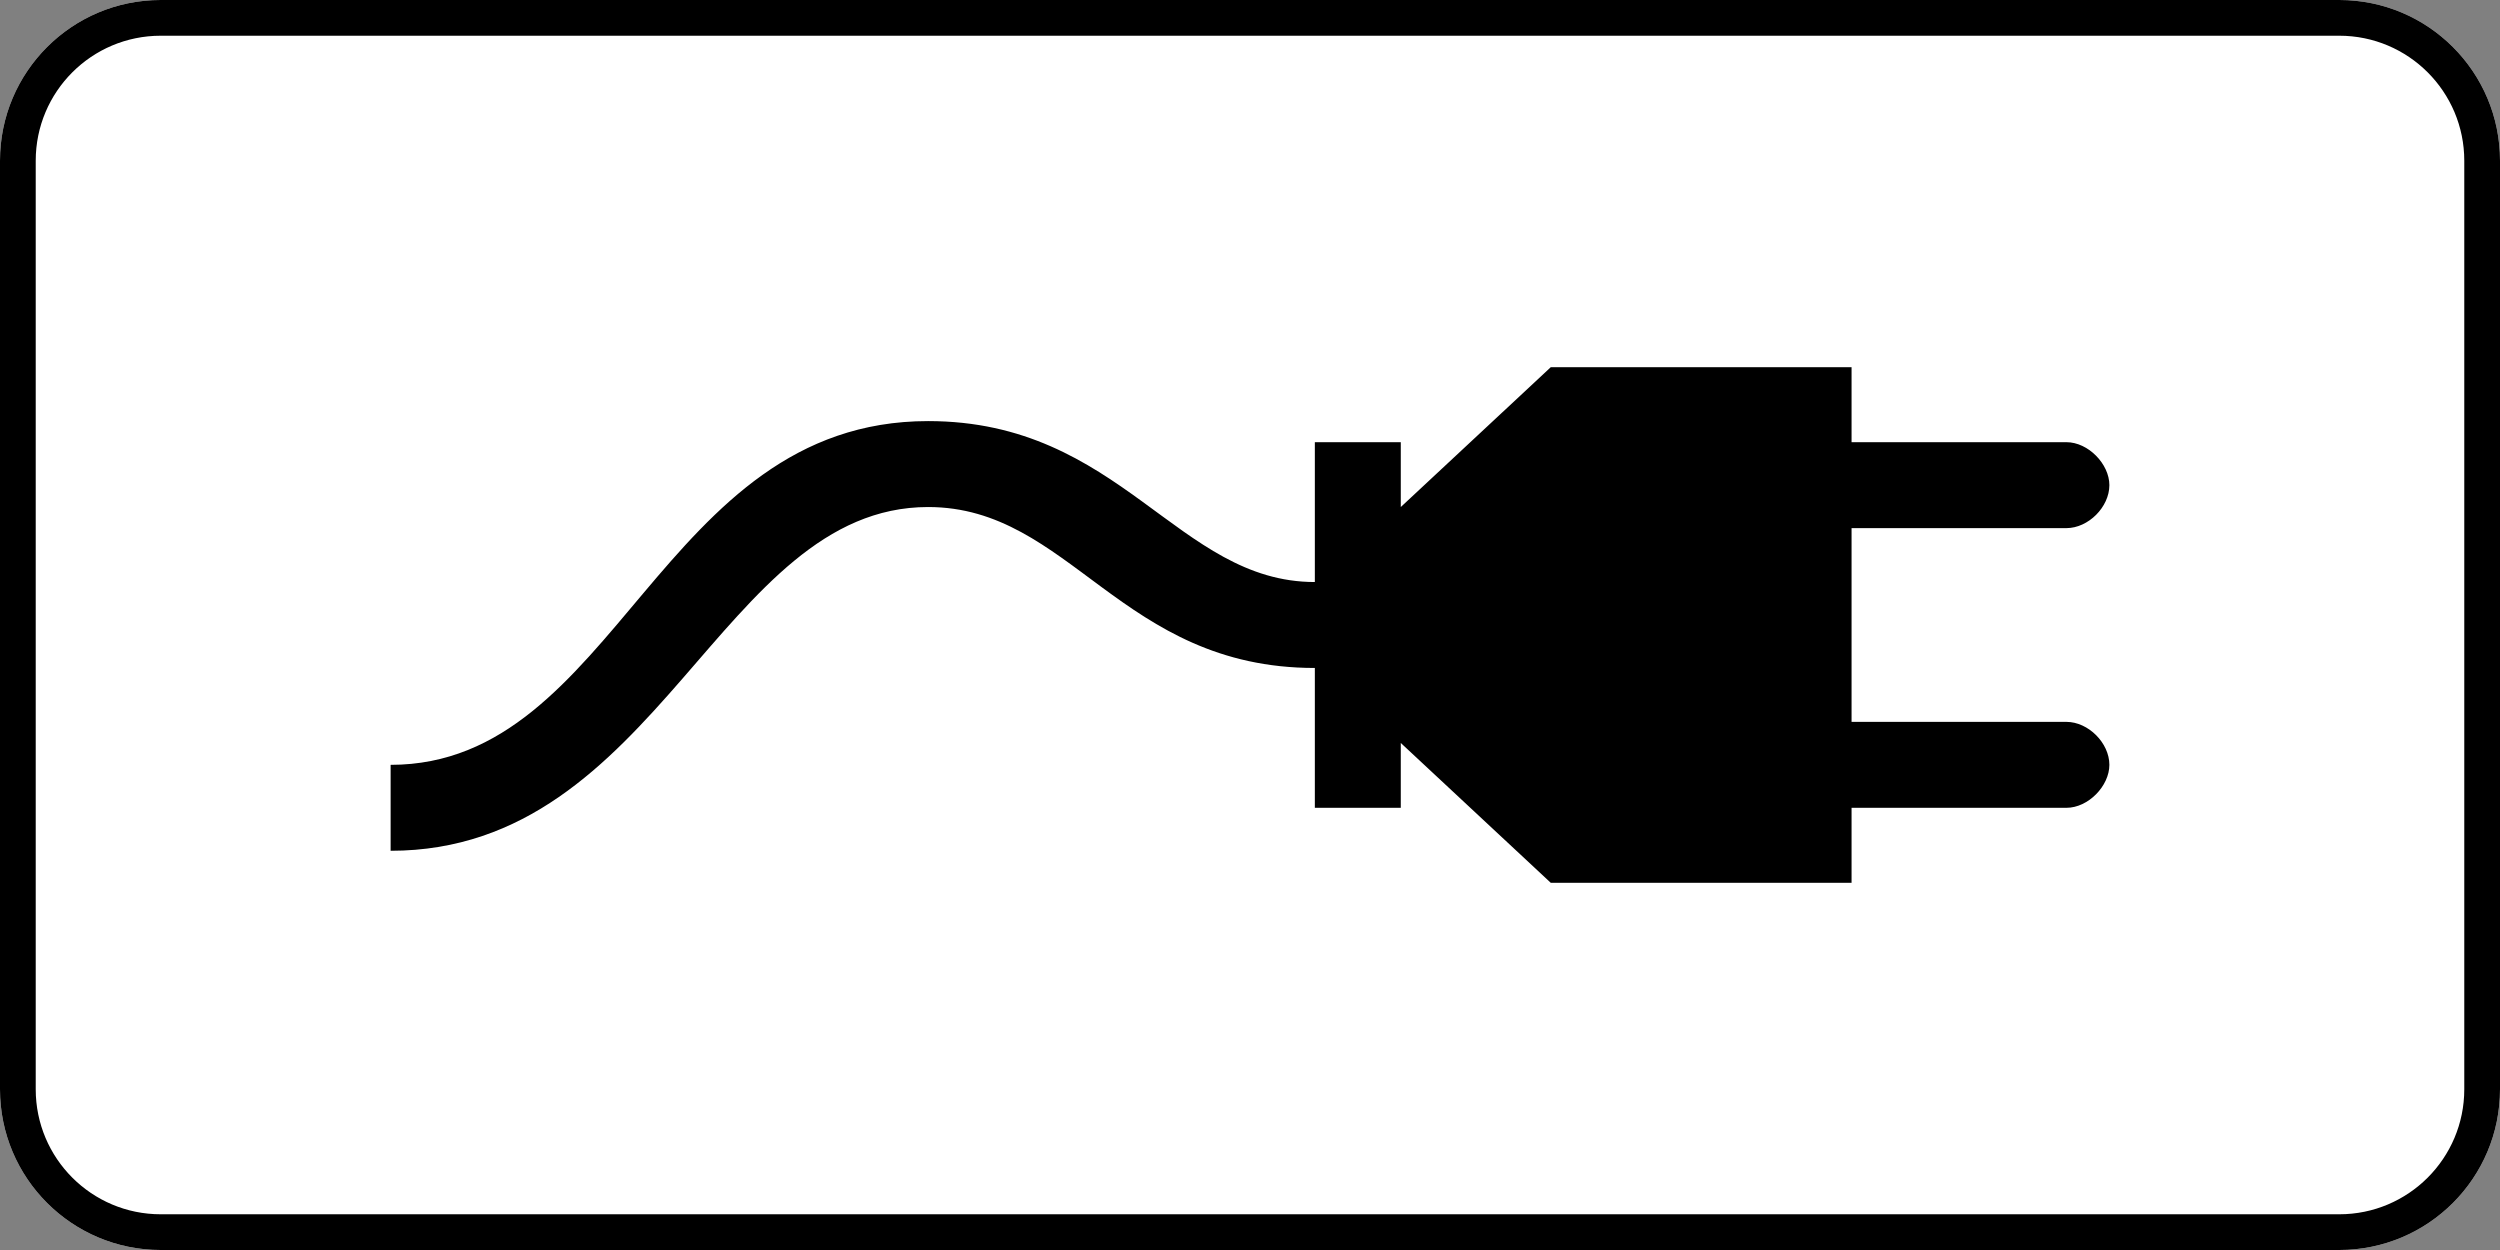
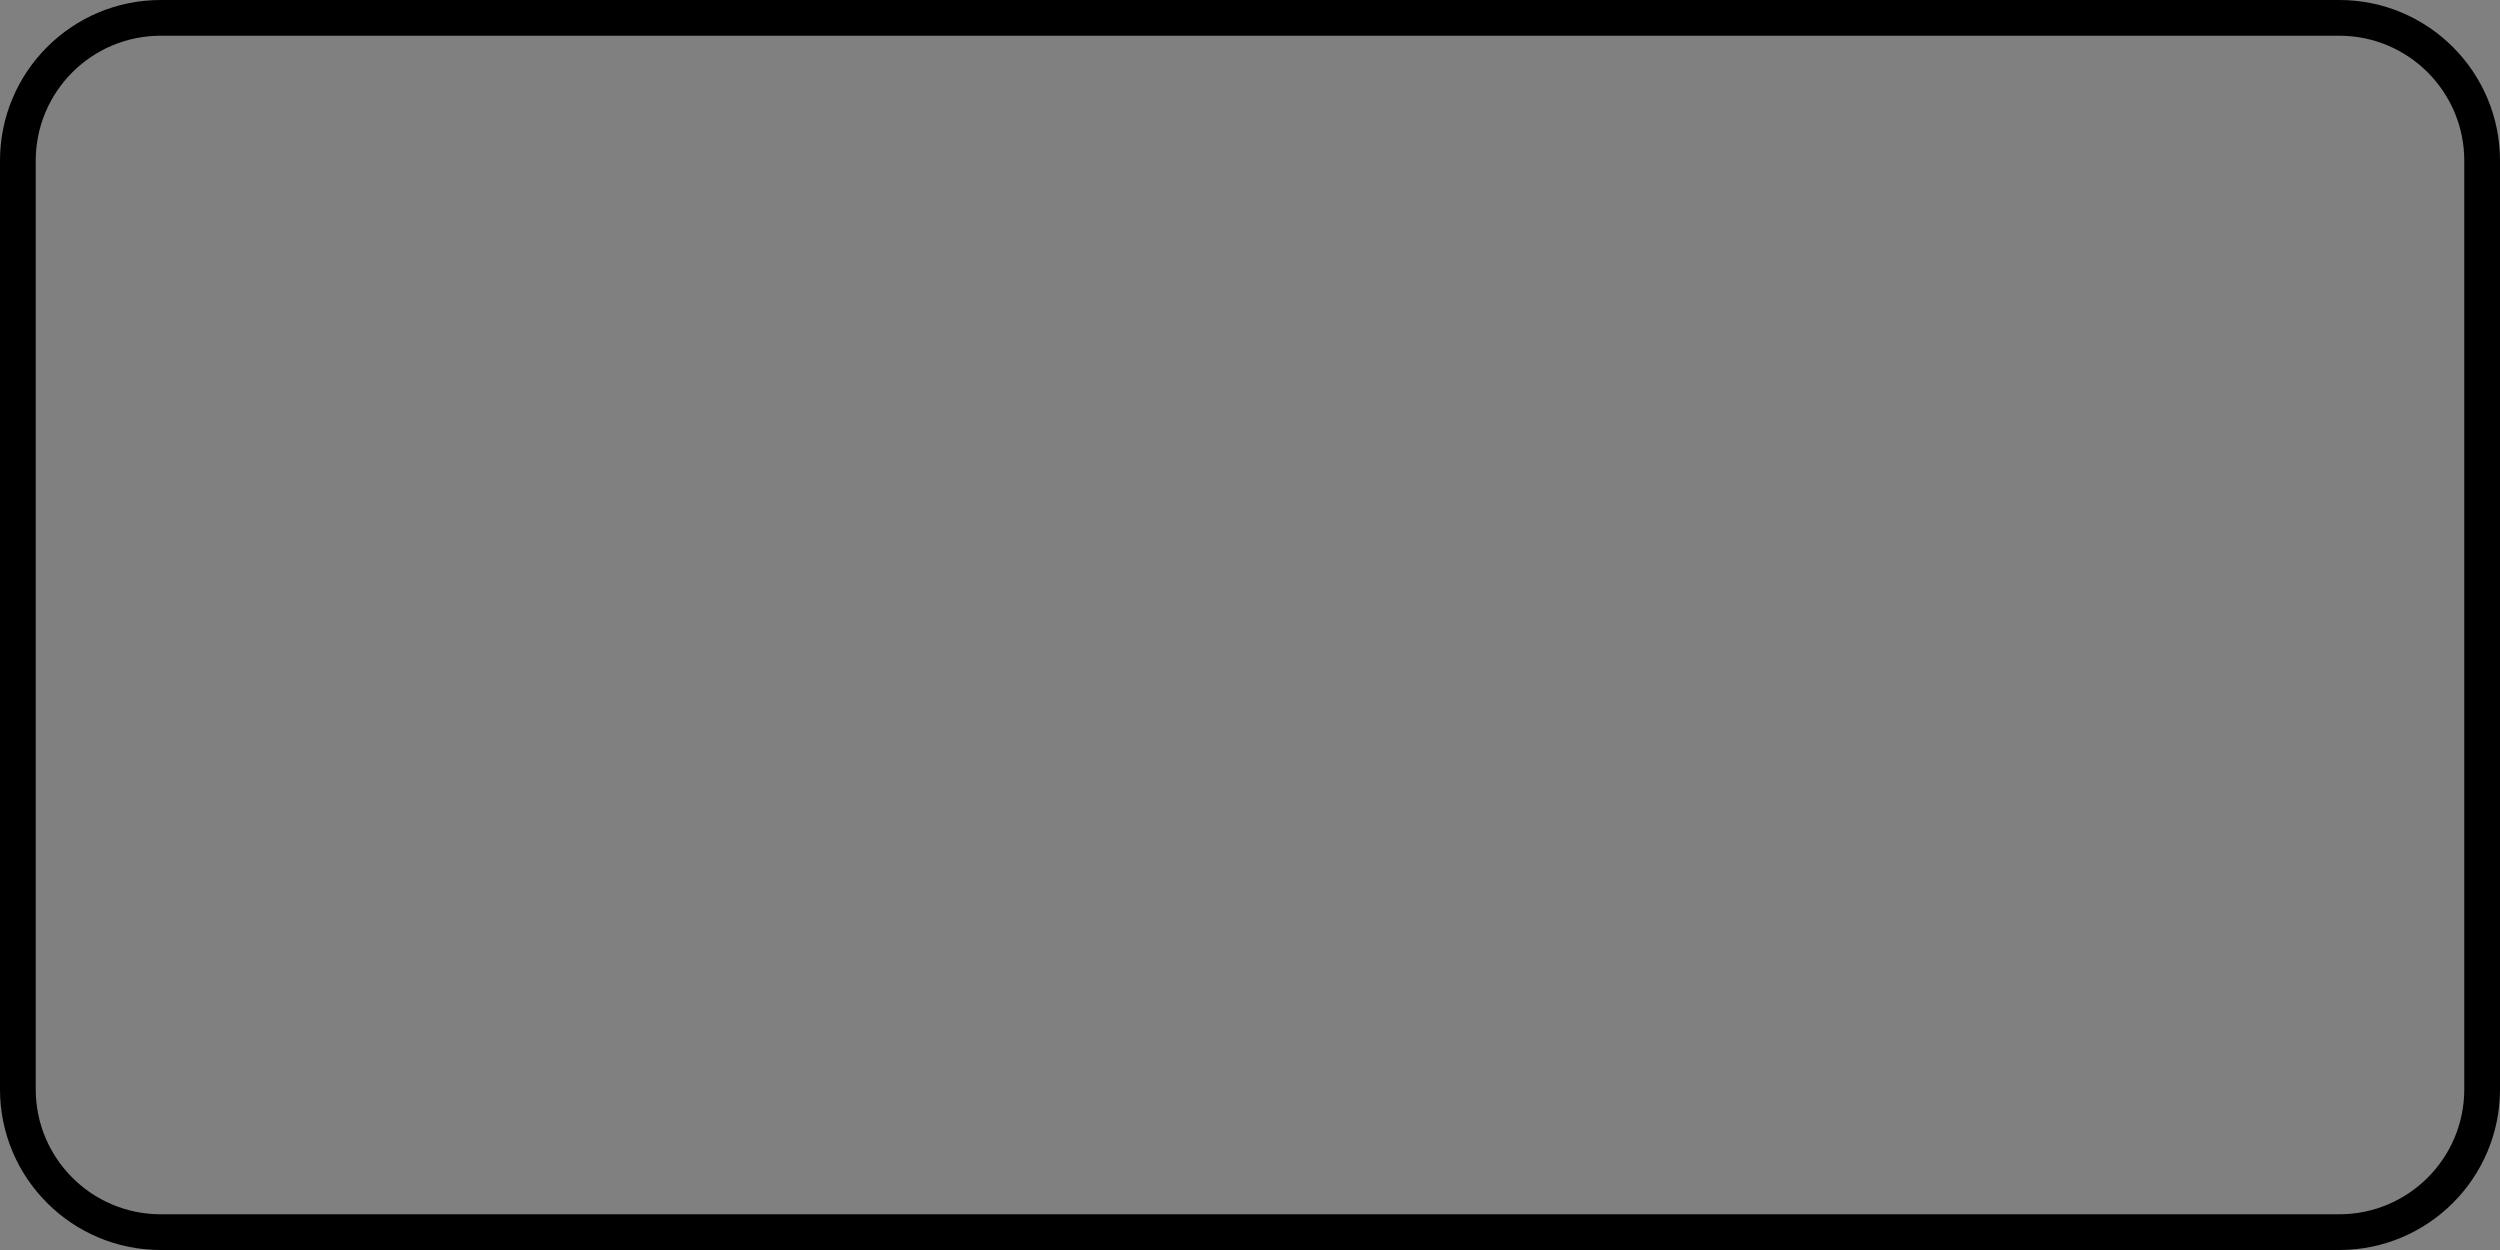
<svg xmlns="http://www.w3.org/2000/svg" xml:space="preserve" width="128px" height="64px" version="1.0" shape-rendering="geometricPrecision" text-rendering="geometricPrecision" image-rendering="optimizeQuality" fill-rule="evenodd" clip-rule="evenodd" viewBox="0 0 128 64">
  <rect x="0" y="0" width="128" height="64" fill="#808080" stroke="none" />
-   <path fill="white" d="M0 8.229c0,-4.545 3.684,-8.229 8.229,-8.229l111.542 0c4.545,0 8.229,3.684 8.229,8.229l0 47.542c0,4.545 -3.684,8.229 -8.229,8.229l-111.542 0c-4.545,0 -8.229,-3.684 -8.229,-8.229l0 -47.542z" />
  <path fill="black" d="M1.829 8.229c0,-3.535 2.865,-6.4 6.4,-6.4l111.542 0c3.535,0 6.4,2.865 6.4,6.4l0 47.542c0,3.535 -2.865,6.4 -6.4,6.4l-111.542 0c-3.535,0 -6.4,-2.865 -6.4,-6.4l0 -47.542zm-1.829 0c0,-4.545 3.684,-8.229 8.229,-8.229l111.542 0c4.545,0 8.229,3.684 8.229,8.229l0 47.542c0,4.545 -3.684,8.229 -8.229,8.229l-111.542 0c-4.545,0 -8.229,-3.684 -8.229,-8.229l0 -47.542z" />
-   <path fill="black" d="M94.8 45.2l0 -3.84 11 0c1.12,0 2.2,-1.12 2.2,-2.2 0,-1.12 -1.08,-2.2 -2.2,-2.2l-11 0 0 -9.92 11 0c1.12,0 2.2,-1.08 2.2,-2.2 0,-1.08 -1.08,-2.2 -2.2,-2.2l-11 0 0 -3.84 -15.4 0 -7.68 7.16 0 -3.32 -4.4 0 0 7.16c-7.04,0 -9.92,-8.24 -19.8,-8.24 -13.76,0 -15.92,17.6 -27.52,17.6l0 4.4c13.76,0 16.88,-17.6 27.52,-17.6 7.28,0 9.88,8.24 19.8,8.24l0 7.16 4.4 0 0 -3.32 7.68 7.16 15.4 0z" />
</svg>